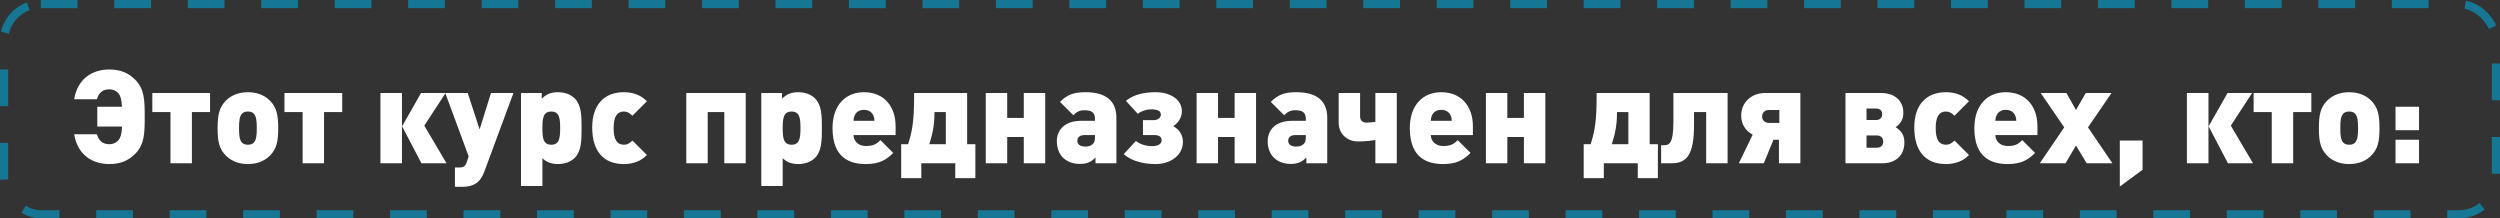
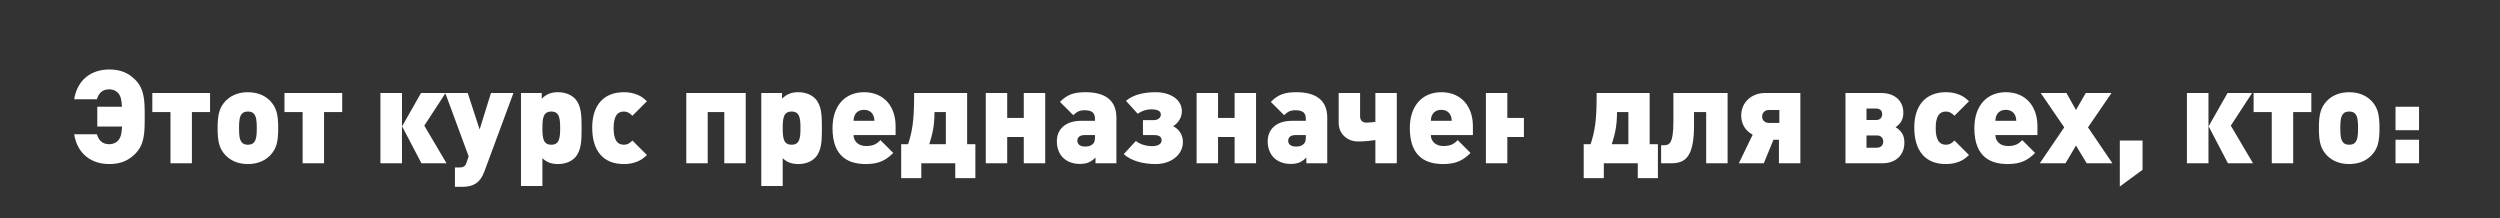
<svg xmlns="http://www.w3.org/2000/svg" width="1225" height="107" viewBox="0 0 1225 107" fill="none">
  <rect x="0" y="0" width="1225" height="107" fill="#333333" stroke="none" />
-   <rect x="2" y="2" width="1221" height="103" rx="18" stroke="#157793" stroke-width="4" stroke-dasharray="18 18" />
-   <path d="M53.56 80.384C44.92 80.384 37.944 75.584 36.344 65.792H47.48C48.248 68.352 49.784 70.656 53.496 70.656C55.608 70.656 57.208 69.76 58.104 68.608C58.936 67.52 59.576 66.304 59.832 62.016H47.672V52.288H59.768C59.512 48.128 58.936 46.912 58.104 45.824C57.208 44.672 55.608 43.776 53.496 43.776C49.784 43.776 48.248 46.08 47.48 48.64H36.344C37.944 38.848 44.92 34.048 53.56 34.048C59.128 34.048 62.968 35.776 66.232 39.04C70.904 43.712 70.904 49.536 70.904 57.216C70.904 64.896 70.904 70.72 66.232 75.392C62.968 78.656 59.128 80.384 53.56 80.384ZM102.928 54.912H94.032V80H83.536V54.912H74.64V45.568H102.928V54.912ZM136.323 62.784C136.323 69.568 135.427 72.832 132.547 75.968C130.499 78.144 127.043 80.384 121.475 80.384C115.907 80.384 112.451 78.144 110.403 75.968C107.523 72.832 106.627 69.568 106.627 62.784C106.627 56.064 107.523 52.736 110.403 49.6C112.451 47.424 115.907 45.184 121.475 45.184C127.043 45.184 130.499 47.424 132.547 49.6C135.427 52.736 136.323 56.064 136.323 62.784ZM125.827 62.784C125.827 59.392 125.635 56.96 124.291 55.616C123.651 54.976 122.755 54.656 121.475 54.656C120.195 54.656 119.299 54.976 118.659 55.616C117.315 56.96 117.123 59.392 117.123 62.784C117.123 66.176 117.315 68.608 118.659 69.952C119.299 70.592 120.195 70.912 121.475 70.912C122.755 70.912 123.651 70.592 124.291 69.952C125.635 68.608 125.827 66.176 125.827 62.784ZM167.678 54.912H158.782V80H148.286V54.912H139.39V45.568H167.678V54.912ZM196.964 80H186.404V45.568H196.964V80ZM218.788 80H206.5L197.028 61.888L206.308 45.568H218.34L207.908 61.568L218.788 80ZM251.59 45.568L237.318 84.096C236.294 86.848 234.95 88.768 233.03 89.984C231.366 91.008 229.382 91.52 226.885 91.52H222.918V82.048H225.158C227.206 82.048 228.038 81.408 228.678 79.488L229.638 76.608L218.181 45.568H229.19L235.014 63.424L240.582 45.568H251.59ZM284.977 62.784C284.977 68.736 284.913 73.92 281.713 77.248C279.729 79.296 276.785 80.384 273.457 80.384C270.065 80.384 267.697 79.424 265.777 77.504V91.136H255.281V45.568H265.457V48.384C267.569 46.272 269.809 45.184 273.393 45.184C276.721 45.184 279.729 46.272 281.713 48.32C284.913 51.648 284.977 56.832 284.977 62.784ZM274.481 62.784C274.481 57.792 274.033 54.656 270.128 54.656C266.225 54.656 265.777 57.792 265.777 62.784C265.777 67.776 266.225 70.912 270.128 70.912C274.033 70.912 274.481 67.776 274.481 62.784ZM316.998 75.968C315.014 77.76 314.118 78.4 312.262 79.168C310.278 80 308.102 80.384 305.67 80.384C295.686 80.384 290.182 74.048 290.182 62.464C290.182 51.52 295.878 45.184 305.67 45.184C308.102 45.184 310.278 45.568 312.262 46.4C314.118 47.168 315.014 47.808 316.998 49.6L309.894 56.704C308.23 55.168 307.27 54.656 305.67 54.656C302.278 54.656 300.678 57.28 300.678 62.784C300.678 68.288 302.278 70.912 305.67 70.912C307.27 70.912 308.23 70.464 309.894 68.864L316.998 75.968ZM346.777 80H336.281V45.568H365.401V80H354.905V54.912H346.777V80ZM402.727 62.784C402.727 68.736 402.663 73.92 399.463 77.248C397.479 79.296 394.535 80.384 391.207 80.384C387.815 80.384 385.447 79.424 383.527 77.504V91.136H373.031V45.568H383.207V48.384C385.319 46.272 387.559 45.184 391.143 45.184C394.471 45.184 397.479 46.272 399.463 48.32C402.663 51.648 402.727 56.832 402.727 62.784ZM392.231 62.784C392.231 57.792 391.783 54.656 387.878 54.656C383.975 54.656 383.527 57.792 383.527 62.784C383.527 67.776 383.975 70.912 387.878 70.912C391.783 70.912 392.231 67.776 392.231 62.784ZM438.844 66.176H418.236C418.236 68.992 420.412 71.552 424.316 71.552C427.964 71.552 429.564 70.528 431.42 68.672L437.692 74.944C434.172 78.464 430.716 80.384 424.316 80.384C416.7 80.384 407.932 77.632 407.932 62.784C407.932 51.52 414.332 45.184 423.356 45.184C433.34 45.184 438.844 52.352 438.844 61.824V66.176ZM428.476 59.2C428.476 58.368 428.348 57.472 427.9 56.512C427.26 55.104 425.852 53.824 423.356 53.824C420.86 53.824 419.452 55.104 418.812 56.512C418.364 57.472 418.236 58.368 418.236 59.2H428.476ZM477.93 87.296H468.074V80H451.434V87.296H441.578V70.656H444.97C447.018 64.32 447.914 59.2 447.914 47.04V45.568H473.898V70.656H477.93V87.296ZM463.466 70.656V54.912H457.898C457.898 62.272 456.682 66.368 455.338 70.656H463.466ZM493.527 80H483.031V45.568H493.527V57.792H501.655V45.568H512.151V80H501.655V67.136H493.527V80ZM547.037 80H536.797V77.184C534.685 79.296 532.765 80.32 529.117 80.32C525.661 80.32 522.781 79.168 520.861 77.248C518.877 75.264 517.853 72.384 517.853 69.184C517.853 64 521.373 59.2 529.757 59.2H536.541V58.304C536.541 55.168 535.005 54.016 531.357 54.016C528.989 54.016 527.581 54.784 525.917 56.448L519.389 49.92C522.909 46.4 526.045 45.184 531.869 45.184C541.725 45.184 547.037 49.28 547.037 57.664V80ZM536.541 67.072V66.176H531.549C529.117 66.176 527.901 67.264 527.901 68.992C527.901 70.592 529.117 71.808 531.677 71.808C533.405 71.808 534.365 71.552 535.453 70.592C536.285 69.824 536.541 68.864 536.541 67.072ZM579.629 69.568C579.629 76.096 573.485 80.384 566.381 80.384C561.005 80.384 554.733 79.232 550.637 75.52L556.589 69.056C558.637 70.784 561.837 71.616 564.525 71.616C567.021 71.616 569.197 70.784 569.197 68.736C569.197 66.88 567.789 66.176 565.357 66.176H560.045V58.88H565.101C567.469 58.88 568.813 57.728 568.813 56.064C568.813 54.272 566.893 53.568 563.949 53.568C561.837 53.568 559.405 54.336 557.485 55.744L551.725 49.408C555.629 46.144 561.005 45.184 566.317 45.184C572.909 45.184 579.117 48.384 579.117 54.528C579.117 57.664 577.261 60.352 574.829 61.824C577.645 63.232 579.629 65.984 579.629 69.568ZM596.839 80H586.343V45.568H596.839V57.792H604.967V45.568H615.463V80H604.967V67.136H596.839V80ZM650.35 80H640.11V77.184C637.998 79.296 636.078 80.32 632.43 80.32C628.974 80.32 626.094 79.168 624.174 77.248C622.19 75.264 621.166 72.384 621.166 69.184C621.166 64 624.686 59.2 633.07 59.2H639.854V58.304C639.854 55.168 638.318 54.016 634.67 54.016C632.302 54.016 630.894 54.784 629.23 56.448L622.702 49.92C626.222 46.4 629.358 45.184 635.182 45.184C645.038 45.184 650.35 49.28 650.35 57.664V80ZM639.854 67.072V66.176H634.862C632.43 66.176 631.214 67.264 631.214 68.992C631.214 70.592 632.43 71.808 634.99 71.808C636.718 71.808 637.678 71.552 638.766 70.592C639.598 69.824 639.854 68.864 639.854 67.072ZM684.429 80H673.933V68.608C671.885 68.928 669.325 69.312 665.421 69.312C660.237 69.312 655.949 65.664 655.949 60.16V45.568H666.445V57.024C666.445 58.944 667.597 60.096 669.581 60.096C671.117 60.096 672.845 59.84 673.933 59.712V45.568H684.429V80ZM721.719 66.176H701.111C701.111 68.992 703.287 71.552 707.191 71.552C710.839 71.552 712.439 70.528 714.295 68.672L720.567 74.944C717.047 78.464 713.591 80.384 707.191 80.384C699.575 80.384 690.807 77.632 690.807 62.784C690.807 51.52 697.207 45.184 706.231 45.184C716.215 45.184 721.719 52.352 721.719 61.824V66.176ZM711.351 59.2C711.351 58.368 711.223 57.472 710.775 56.512C710.135 55.104 708.727 53.824 706.231 53.824C703.735 53.824 702.327 55.104 701.687 56.512C701.239 57.472 701.111 58.368 701.111 59.2H711.351ZM738.589 80H728.093V45.568H738.589V57.792H746.717V45.568H757.213V80H746.717V67.136H738.589V80ZM812.367 87.296H802.511V80H785.871V87.296H776.015V70.656H779.407C781.455 64.32 782.351 59.2 782.351 47.04V45.568H808.335V70.656H812.367V87.296ZM797.903 70.656V54.912H792.335C792.335 62.272 791.119 66.368 789.775 70.656H797.903ZM846.524 80H836.028V54.912H830.076V61.184C830.076 76.16 826.364 80 819.004 80H813.948V71.168H814.972C817.788 71.168 819.964 70.848 819.964 59.584V45.568H846.524V80ZM871.876 60.224V53.888H866.756C864.772 53.888 863.428 55.296 863.428 57.088C863.428 58.88 864.772 60.224 866.756 60.224H871.876ZM864.26 80H852.036L858.82 65.984C855.492 64.256 853.188 60.992 853.188 56.64C853.188 50.24 858.116 45.568 864.964 45.568H882.18V80H871.684V68.48H868.996L864.26 80ZM928.857 62.336C931.929 64.256 933.145 66.432 933.145 69.888C933.145 76.032 928.921 80 922.393 80H904.281V45.568H921.689C928.409 45.568 932.632 49.344 932.632 55.232C932.632 58.304 931.545 60.416 928.857 62.336ZM914.585 58.816H919.193C921.177 58.816 922.265 57.728 922.265 55.936C922.265 54.208 921.177 53.184 919.193 53.184H914.585V58.816ZM914.585 72.384H919.641C921.561 72.384 922.777 71.232 922.777 69.376C922.777 67.456 921.561 66.368 919.641 66.368H914.585V72.384ZM964.811 75.968C962.827 77.76 961.931 78.4 960.075 79.168C958.091 80 955.915 80.384 953.483 80.384C943.499 80.384 937.995 74.048 937.995 62.464C937.995 51.52 943.691 45.184 953.483 45.184C955.915 45.184 958.091 45.568 960.075 46.4C961.931 47.168 962.827 47.808 964.811 49.6L957.707 56.704C956.043 55.168 955.083 54.656 953.483 54.656C950.091 54.656 948.491 57.28 948.491 62.784C948.491 68.288 950.091 70.912 953.483 70.912C955.083 70.912 956.043 70.464 957.707 68.864L964.811 75.968ZM998.344 66.176H977.736C977.736 68.992 979.912 71.552 983.816 71.552C987.464 71.552 989.064 70.528 990.92 68.672L997.192 74.944C993.672 78.464 990.216 80.384 983.816 80.384C976.2 80.384 967.432 77.632 967.432 62.784C967.432 51.52 973.832 45.184 982.856 45.184C992.84 45.184 998.344 52.352 998.344 61.824V66.176ZM987.976 59.2C987.976 58.368 987.848 57.472 987.4 56.512C986.76 55.104 985.352 53.824 982.856 53.824C980.36 53.824 978.952 55.104 978.312 56.512C977.864 57.472 977.736 58.368 977.736 59.2H987.976ZM1035.08 80H1022.48L1017.23 71.296L1012.11 80H999.5L1011.47 62.4L999.948 45.568H1012.56L1017.23 53.888L1022.03 45.568H1034.64L1023.12 62.4L1035.08 80ZM1049.85 83.2L1038.71 91.392V68.864H1049.85V83.2ZM1082.15 80H1071.59V45.568H1082.15V80ZM1103.98 80H1091.69L1082.22 61.888L1091.5 45.568H1103.53L1093.1 61.568L1103.98 80ZM1132.55 54.912H1123.66V80H1113.16V54.912H1104.27V45.568H1132.55V54.912ZM1165.95 62.784C1165.95 69.568 1165.05 72.832 1162.17 75.968C1160.12 78.144 1156.67 80.384 1151.1 80.384C1145.53 80.384 1142.08 78.144 1140.03 75.968C1137.15 72.832 1136.25 69.568 1136.25 62.784C1136.25 56.064 1137.15 52.736 1140.03 49.6C1142.08 47.424 1145.53 45.184 1151.1 45.184C1156.67 45.184 1160.12 47.424 1162.17 49.6C1165.05 52.736 1165.95 56.064 1165.95 62.784ZM1155.45 62.784C1155.45 59.392 1155.26 56.96 1153.92 55.616C1153.28 54.976 1152.38 54.656 1151.1 54.656C1149.82 54.656 1148.92 54.976 1148.28 55.616C1146.94 56.96 1146.75 59.392 1146.75 62.784C1146.75 66.176 1146.94 68.608 1148.28 69.952C1148.92 70.592 1149.82 70.912 1151.1 70.912C1152.38 70.912 1153.28 70.592 1153.92 69.952C1155.26 68.608 1155.45 66.176 1155.45 62.784ZM1185.33 63.808H1173.81V52.288H1185.33V63.808ZM1185.33 80H1173.81V68.48H1185.33V80Z" fill="white" />
+   <path d="M53.56 80.384C44.92 80.384 37.944 75.584 36.344 65.792H47.48C48.248 68.352 49.784 70.656 53.496 70.656C55.608 70.656 57.208 69.76 58.104 68.608C58.936 67.52 59.576 66.304 59.832 62.016H47.672V52.288H59.768C59.512 48.128 58.936 46.912 58.104 45.824C57.208 44.672 55.608 43.776 53.496 43.776C49.784 43.776 48.248 46.08 47.48 48.64H36.344C37.944 38.848 44.92 34.048 53.56 34.048C59.128 34.048 62.968 35.776 66.232 39.04C70.904 43.712 70.904 49.536 70.904 57.216C70.904 64.896 70.904 70.72 66.232 75.392C62.968 78.656 59.128 80.384 53.56 80.384ZM102.928 54.912H94.032V80H83.536V54.912H74.64V45.568H102.928V54.912ZM136.323 62.784C136.323 69.568 135.427 72.832 132.547 75.968C130.499 78.144 127.043 80.384 121.475 80.384C115.907 80.384 112.451 78.144 110.403 75.968C107.523 72.832 106.627 69.568 106.627 62.784C106.627 56.064 107.523 52.736 110.403 49.6C112.451 47.424 115.907 45.184 121.475 45.184C127.043 45.184 130.499 47.424 132.547 49.6C135.427 52.736 136.323 56.064 136.323 62.784ZM125.827 62.784C125.827 59.392 125.635 56.96 124.291 55.616C123.651 54.976 122.755 54.656 121.475 54.656C120.195 54.656 119.299 54.976 118.659 55.616C117.315 56.96 117.123 59.392 117.123 62.784C117.123 66.176 117.315 68.608 118.659 69.952C119.299 70.592 120.195 70.912 121.475 70.912C122.755 70.912 123.651 70.592 124.291 69.952C125.635 68.608 125.827 66.176 125.827 62.784ZM167.678 54.912H158.782V80H148.286V54.912H139.39V45.568H167.678V54.912ZM196.964 80H186.404V45.568H196.964V80ZM218.788 80H206.5L197.028 61.888L206.308 45.568H218.34L207.908 61.568L218.788 80ZM251.59 45.568L237.318 84.096C236.294 86.848 234.95 88.768 233.03 89.984C231.366 91.008 229.382 91.52 226.885 91.52H222.918V82.048H225.158C227.206 82.048 228.038 81.408 228.678 79.488L229.638 76.608L218.181 45.568H229.19L235.014 63.424L240.582 45.568H251.59ZM284.977 62.784C284.977 68.736 284.913 73.92 281.713 77.248C279.729 79.296 276.785 80.384 273.457 80.384C270.065 80.384 267.697 79.424 265.777 77.504V91.136H255.281V45.568H265.457V48.384C267.569 46.272 269.809 45.184 273.393 45.184C276.721 45.184 279.729 46.272 281.713 48.32C284.913 51.648 284.977 56.832 284.977 62.784ZM274.481 62.784C274.481 57.792 274.033 54.656 270.128 54.656C266.225 54.656 265.777 57.792 265.777 62.784C265.777 67.776 266.225 70.912 270.128 70.912C274.033 70.912 274.481 67.776 274.481 62.784ZM316.998 75.968C315.014 77.76 314.118 78.4 312.262 79.168C310.278 80 308.102 80.384 305.67 80.384C295.686 80.384 290.182 74.048 290.182 62.464C290.182 51.52 295.878 45.184 305.67 45.184C308.102 45.184 310.278 45.568 312.262 46.4C314.118 47.168 315.014 47.808 316.998 49.6L309.894 56.704C308.23 55.168 307.27 54.656 305.67 54.656C302.278 54.656 300.678 57.28 300.678 62.784C300.678 68.288 302.278 70.912 305.67 70.912C307.27 70.912 308.23 70.464 309.894 68.864L316.998 75.968ZM346.777 80H336.281V45.568H365.401V80H354.905V54.912H346.777V80ZM402.727 62.784C402.727 68.736 402.663 73.92 399.463 77.248C397.479 79.296 394.535 80.384 391.207 80.384C387.815 80.384 385.447 79.424 383.527 77.504V91.136H373.031V45.568H383.207V48.384C385.319 46.272 387.559 45.184 391.143 45.184C394.471 45.184 397.479 46.272 399.463 48.32C402.663 51.648 402.727 56.832 402.727 62.784ZM392.231 62.784C392.231 57.792 391.783 54.656 387.878 54.656C383.975 54.656 383.527 57.792 383.527 62.784C383.527 67.776 383.975 70.912 387.878 70.912C391.783 70.912 392.231 67.776 392.231 62.784ZM438.844 66.176H418.236C418.236 68.992 420.412 71.552 424.316 71.552C427.964 71.552 429.564 70.528 431.42 68.672L437.692 74.944C434.172 78.464 430.716 80.384 424.316 80.384C416.7 80.384 407.932 77.632 407.932 62.784C407.932 51.52 414.332 45.184 423.356 45.184C433.34 45.184 438.844 52.352 438.844 61.824V66.176ZM428.476 59.2C428.476 58.368 428.348 57.472 427.9 56.512C427.26 55.104 425.852 53.824 423.356 53.824C420.86 53.824 419.452 55.104 418.812 56.512C418.364 57.472 418.236 58.368 418.236 59.2H428.476ZM477.93 87.296H468.074V80H451.434V87.296H441.578V70.656H444.97C447.018 64.32 447.914 59.2 447.914 47.04V45.568H473.898V70.656H477.93V87.296ZM463.466 70.656V54.912H457.898C457.898 62.272 456.682 66.368 455.338 70.656H463.466ZM493.527 80H483.031V45.568H493.527V57.792H501.655V45.568H512.151V80H501.655V67.136H493.527V80ZM547.037 80H536.797V77.184C534.685 79.296 532.765 80.32 529.117 80.32C525.661 80.32 522.781 79.168 520.861 77.248C518.877 75.264 517.853 72.384 517.853 69.184C517.853 64 521.373 59.2 529.757 59.2H536.541V58.304C536.541 55.168 535.005 54.016 531.357 54.016C528.989 54.016 527.581 54.784 525.917 56.448L519.389 49.92C522.909 46.4 526.045 45.184 531.869 45.184C541.725 45.184 547.037 49.28 547.037 57.664V80ZM536.541 67.072V66.176H531.549C529.117 66.176 527.901 67.264 527.901 68.992C527.901 70.592 529.117 71.808 531.677 71.808C533.405 71.808 534.365 71.552 535.453 70.592C536.285 69.824 536.541 68.864 536.541 67.072ZM579.629 69.568C579.629 76.096 573.485 80.384 566.381 80.384C561.005 80.384 554.733 79.232 550.637 75.52L556.589 69.056C558.637 70.784 561.837 71.616 564.525 71.616C567.021 71.616 569.197 70.784 569.197 68.736C569.197 66.88 567.789 66.176 565.357 66.176H560.045V58.88H565.101C567.469 58.88 568.813 57.728 568.813 56.064C568.813 54.272 566.893 53.568 563.949 53.568C561.837 53.568 559.405 54.336 557.485 55.744L551.725 49.408C555.629 46.144 561.005 45.184 566.317 45.184C572.909 45.184 579.117 48.384 579.117 54.528C579.117 57.664 577.261 60.352 574.829 61.824C577.645 63.232 579.629 65.984 579.629 69.568ZM596.839 80H586.343V45.568H596.839V57.792H604.967V45.568H615.463V80H604.967V67.136H596.839V80ZM650.35 80H640.11V77.184C637.998 79.296 636.078 80.32 632.43 80.32C628.974 80.32 626.094 79.168 624.174 77.248C622.19 75.264 621.166 72.384 621.166 69.184C621.166 64 624.686 59.2 633.07 59.2H639.854V58.304C639.854 55.168 638.318 54.016 634.67 54.016C632.302 54.016 630.894 54.784 629.23 56.448L622.702 49.92C626.222 46.4 629.358 45.184 635.182 45.184C645.038 45.184 650.35 49.28 650.35 57.664V80ZM639.854 67.072V66.176H634.862C632.43 66.176 631.214 67.264 631.214 68.992C631.214 70.592 632.43 71.808 634.99 71.808C636.718 71.808 637.678 71.552 638.766 70.592C639.598 69.824 639.854 68.864 639.854 67.072ZM684.429 80H673.933V68.608C671.885 68.928 669.325 69.312 665.421 69.312C660.237 69.312 655.949 65.664 655.949 60.16V45.568H666.445V57.024C666.445 58.944 667.597 60.096 669.581 60.096C671.117 60.096 672.845 59.84 673.933 59.712V45.568H684.429V80ZM721.719 66.176H701.111C701.111 68.992 703.287 71.552 707.191 71.552C710.839 71.552 712.439 70.528 714.295 68.672L720.567 74.944C717.047 78.464 713.591 80.384 707.191 80.384C699.575 80.384 690.807 77.632 690.807 62.784C690.807 51.52 697.207 45.184 706.231 45.184C716.215 45.184 721.719 52.352 721.719 61.824V66.176ZM711.351 59.2C711.351 58.368 711.223 57.472 710.775 56.512C710.135 55.104 708.727 53.824 706.231 53.824C703.735 53.824 702.327 55.104 701.687 56.512C701.239 57.472 701.111 58.368 701.111 59.2H711.351ZM738.589 80H728.093V45.568H738.589V57.792H746.717V45.568V80H746.717V67.136H738.589V80ZM812.367 87.296H802.511V80H785.871V87.296H776.015V70.656H779.407C781.455 64.32 782.351 59.2 782.351 47.04V45.568H808.335V70.656H812.367V87.296ZM797.903 70.656V54.912H792.335C792.335 62.272 791.119 66.368 789.775 70.656H797.903ZM846.524 80H836.028V54.912H830.076V61.184C830.076 76.16 826.364 80 819.004 80H813.948V71.168H814.972C817.788 71.168 819.964 70.848 819.964 59.584V45.568H846.524V80ZM871.876 60.224V53.888H866.756C864.772 53.888 863.428 55.296 863.428 57.088C863.428 58.88 864.772 60.224 866.756 60.224H871.876ZM864.26 80H852.036L858.82 65.984C855.492 64.256 853.188 60.992 853.188 56.64C853.188 50.24 858.116 45.568 864.964 45.568H882.18V80H871.684V68.48H868.996L864.26 80ZM928.857 62.336C931.929 64.256 933.145 66.432 933.145 69.888C933.145 76.032 928.921 80 922.393 80H904.281V45.568H921.689C928.409 45.568 932.632 49.344 932.632 55.232C932.632 58.304 931.545 60.416 928.857 62.336ZM914.585 58.816H919.193C921.177 58.816 922.265 57.728 922.265 55.936C922.265 54.208 921.177 53.184 919.193 53.184H914.585V58.816ZM914.585 72.384H919.641C921.561 72.384 922.777 71.232 922.777 69.376C922.777 67.456 921.561 66.368 919.641 66.368H914.585V72.384ZM964.811 75.968C962.827 77.76 961.931 78.4 960.075 79.168C958.091 80 955.915 80.384 953.483 80.384C943.499 80.384 937.995 74.048 937.995 62.464C937.995 51.52 943.691 45.184 953.483 45.184C955.915 45.184 958.091 45.568 960.075 46.4C961.931 47.168 962.827 47.808 964.811 49.6L957.707 56.704C956.043 55.168 955.083 54.656 953.483 54.656C950.091 54.656 948.491 57.28 948.491 62.784C948.491 68.288 950.091 70.912 953.483 70.912C955.083 70.912 956.043 70.464 957.707 68.864L964.811 75.968ZM998.344 66.176H977.736C977.736 68.992 979.912 71.552 983.816 71.552C987.464 71.552 989.064 70.528 990.92 68.672L997.192 74.944C993.672 78.464 990.216 80.384 983.816 80.384C976.2 80.384 967.432 77.632 967.432 62.784C967.432 51.52 973.832 45.184 982.856 45.184C992.84 45.184 998.344 52.352 998.344 61.824V66.176ZM987.976 59.2C987.976 58.368 987.848 57.472 987.4 56.512C986.76 55.104 985.352 53.824 982.856 53.824C980.36 53.824 978.952 55.104 978.312 56.512C977.864 57.472 977.736 58.368 977.736 59.2H987.976ZM1035.08 80H1022.48L1017.23 71.296L1012.11 80H999.5L1011.47 62.4L999.948 45.568H1012.56L1017.23 53.888L1022.03 45.568H1034.64L1023.12 62.4L1035.08 80ZM1049.85 83.2L1038.71 91.392V68.864H1049.85V83.2ZM1082.15 80H1071.59V45.568H1082.15V80ZM1103.98 80H1091.69L1082.22 61.888L1091.5 45.568H1103.53L1093.1 61.568L1103.98 80ZM1132.55 54.912H1123.66V80H1113.16V54.912H1104.27V45.568H1132.55V54.912ZM1165.95 62.784C1165.95 69.568 1165.05 72.832 1162.17 75.968C1160.12 78.144 1156.67 80.384 1151.1 80.384C1145.53 80.384 1142.08 78.144 1140.03 75.968C1137.15 72.832 1136.25 69.568 1136.25 62.784C1136.25 56.064 1137.15 52.736 1140.03 49.6C1142.08 47.424 1145.53 45.184 1151.1 45.184C1156.67 45.184 1160.12 47.424 1162.17 49.6C1165.05 52.736 1165.95 56.064 1165.95 62.784ZM1155.45 62.784C1155.45 59.392 1155.26 56.96 1153.92 55.616C1153.28 54.976 1152.38 54.656 1151.1 54.656C1149.82 54.656 1148.92 54.976 1148.28 55.616C1146.94 56.96 1146.75 59.392 1146.75 62.784C1146.75 66.176 1146.94 68.608 1148.28 69.952C1148.92 70.592 1149.82 70.912 1151.1 70.912C1152.38 70.912 1153.28 70.592 1153.92 69.952C1155.26 68.608 1155.45 66.176 1155.45 62.784ZM1185.33 63.808H1173.81V52.288H1185.33V63.808ZM1185.33 80H1173.81V68.48H1185.33V80Z" fill="white" />
</svg>